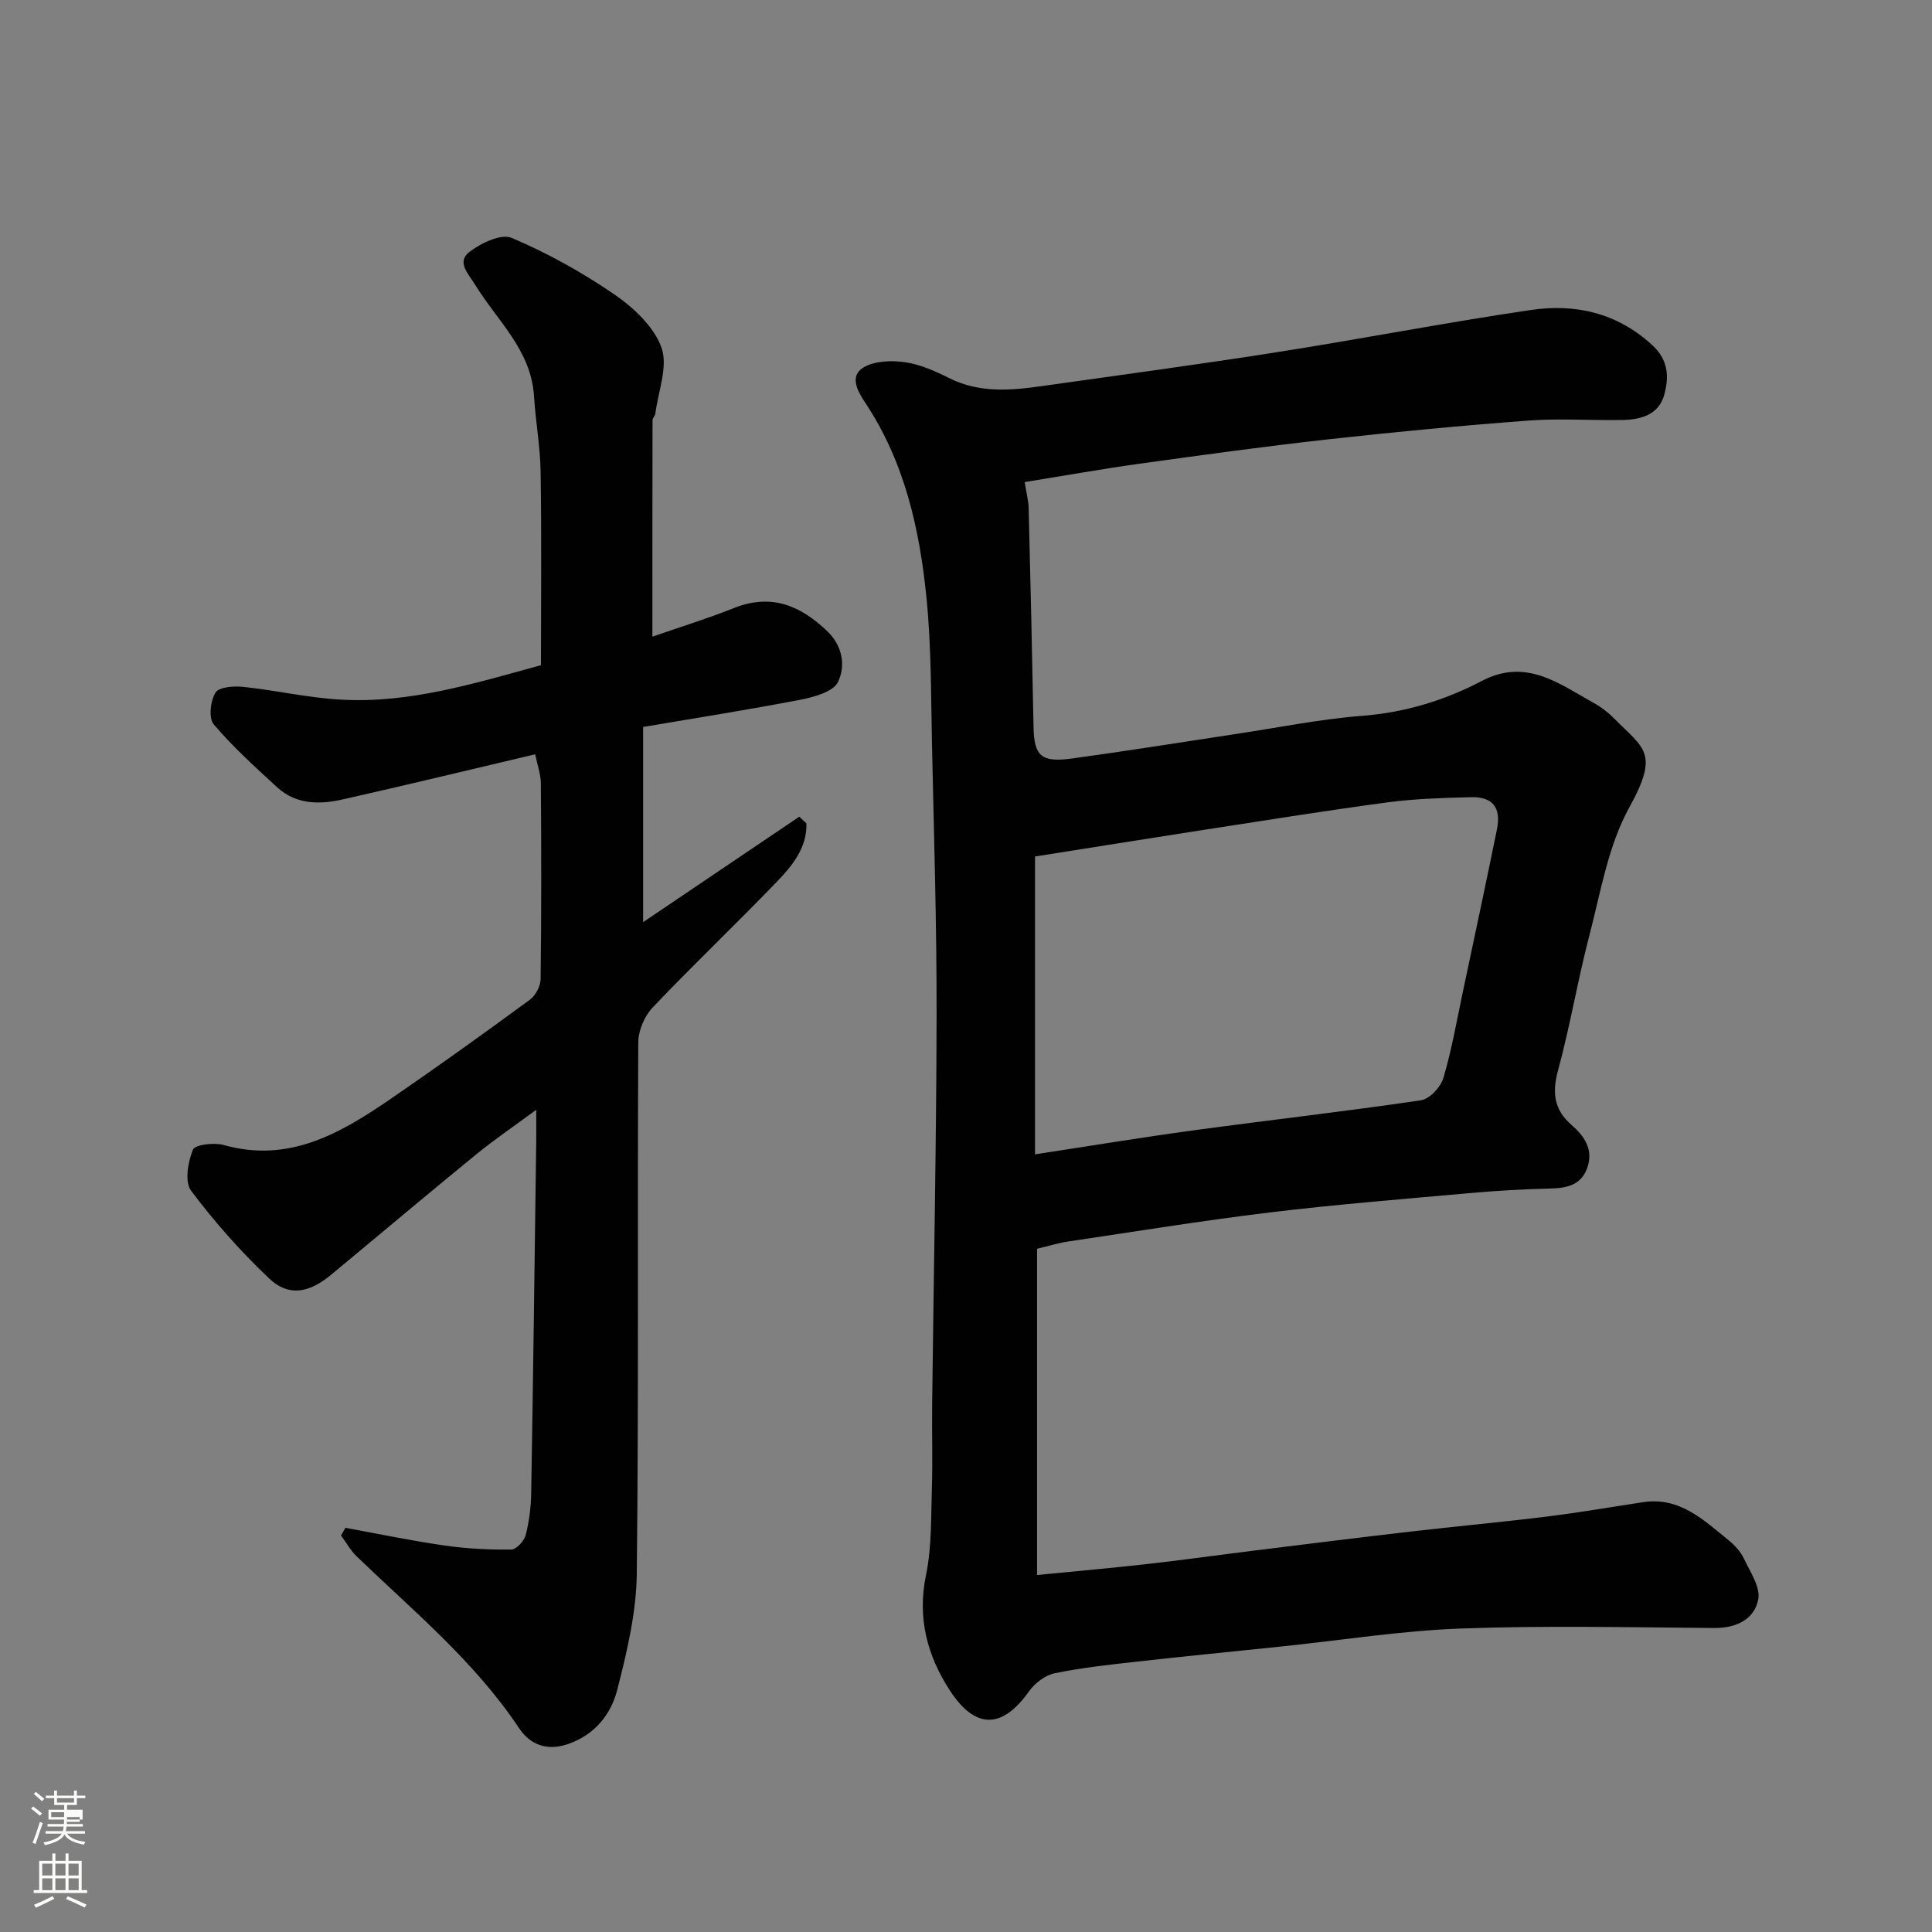
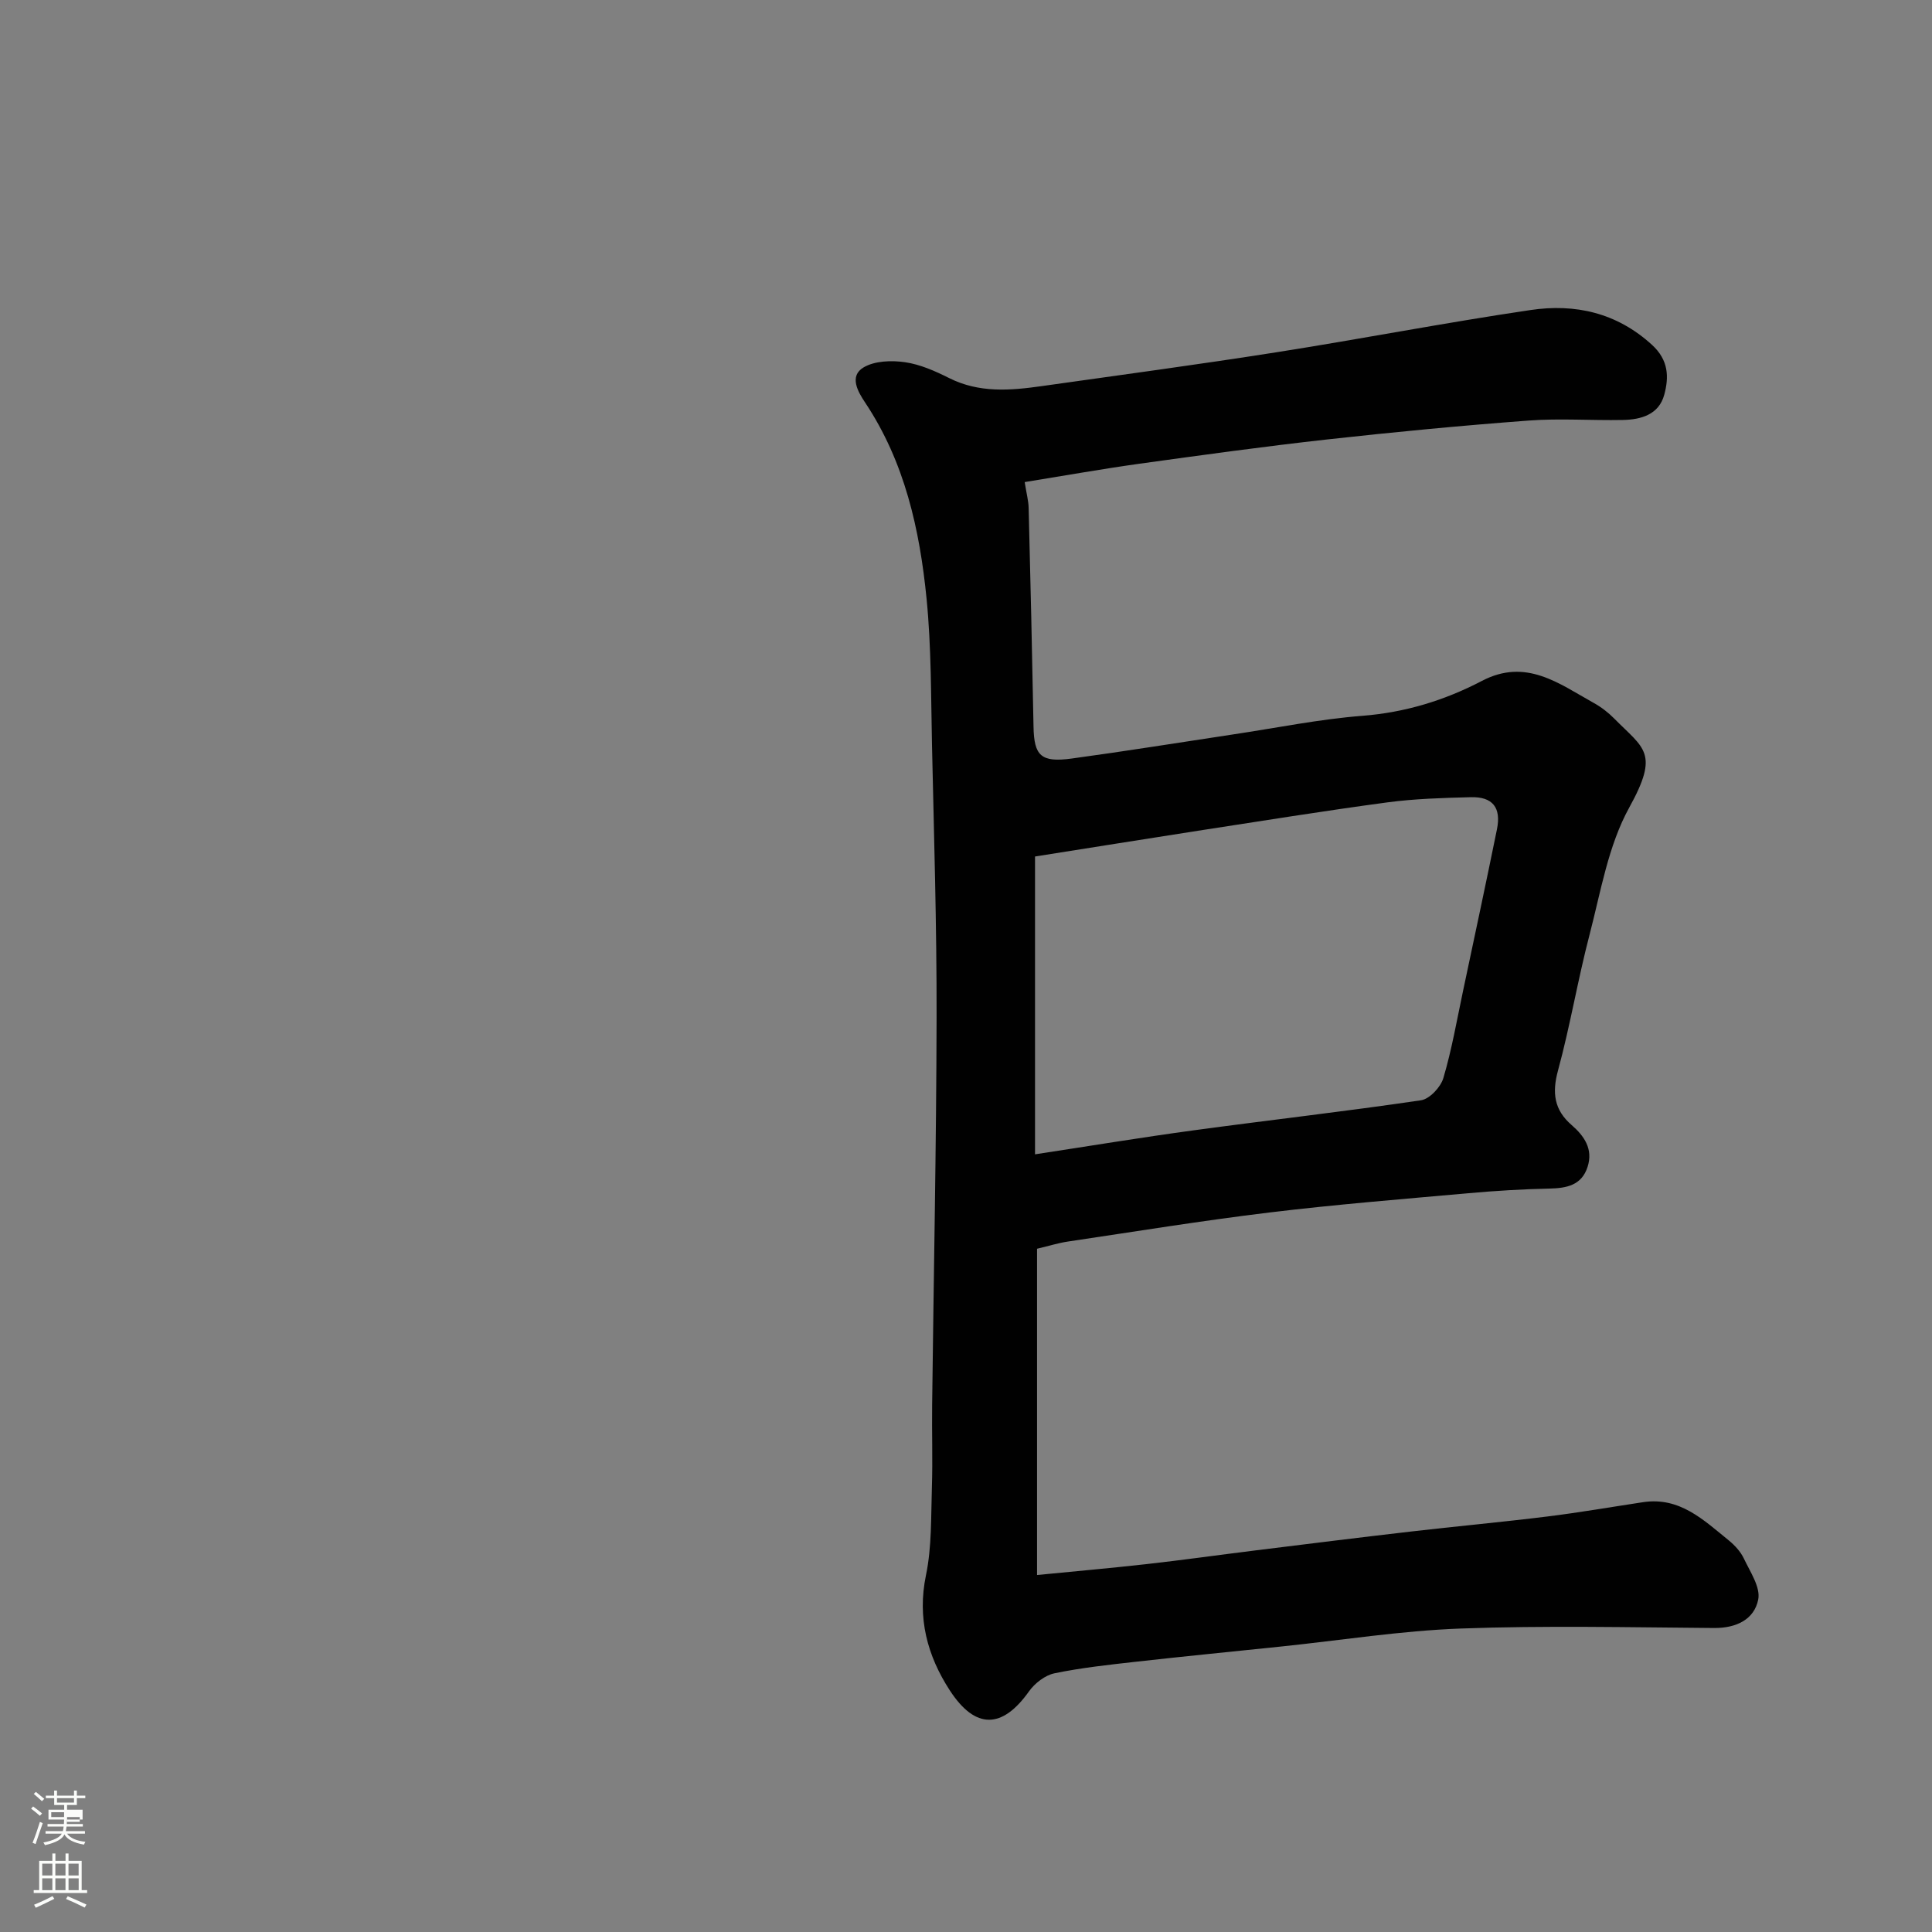
<svg xmlns="http://www.w3.org/2000/svg" enable-background="new 0 0 400 400" viewBox="0 0 400 400">
  <rect x="0" y="0" width="400" height="400" fill="#808080" stroke="none" />
  <path d="m6.44 374.46.42-.45c.65.47 1.27.95 1.85 1.44l-.45.49c-.65-.56-1.25-1.06-1.82-1.48m.93 7.33-.63-.26c.55-1.36 1.05-2.8 1.52-4.33.19.1.38.19.59.27-.46 1.29-.95 2.73-1.48 4.32m-.38-10.38.44-.42c.43.34 1.01.82 1.74 1.44l-.49.49c-.53-.51-1.09-1.01-1.69-1.51m2.5.35h1.72v-1.04h.59v1.04h3.52v-1.04h.59v1.04h1.75v.53h-1.75v1.42h-2.03v.97h3.22v2.03h-3.24c0 .35-.01.66-.03.93h3.32v.53h-3.37c-.03.27-.08.58-.15.94h3.96v.53h-3.71c.67.92 1.93 1.48 3.79 1.68-.13.24-.23.44-.29.59-2.13-.38-3.48-1.08-4.04-2.12-.43.97-1.77 1.72-4.03 2.23-.09-.19-.2-.37-.33-.55 2.1-.42 3.37-1.03 3.81-1.83h-3.36v-.53h3.58c.08-.29.13-.61.16-.94h-3.33v-.53h3.39c.02-.27.04-.58.04-.93h-3.23v-2.03h3.25v-.97h-2.07v-1.42h-1.73zm1.12 3.44v1h2.65c.01-.3.02-.44.01-.4v-.25-.35zm1.19-2h3.52v-.91h-3.52zm4.71 3h-2.63v.59c0 .15-.01.28-.01.4h2.64v-1.99z" fill="#fbfcfa" />
  <path d="m13.56 383.74h.63v1.52h2.72v6.07h1.13v.6h-11.06v-.6h1.13v-6.07h2.73v-1.52h.63v1.52h2.1v-1.52zm-2.69 8.83.38.56c-1.24.63-2.53 1.25-3.85 1.85-.1-.21-.21-.42-.34-.63 1.36-.55 2.63-1.15 3.81-1.78m-2.13-4.27h2.1v-2.45h-2.1zm0 3.04h2.1v-2.46h-2.1zm2.72-3.04h2.1v-2.45h-2.1zm0 3.04h2.1v-2.46h-2.1zm6.07 3.6c-1.41-.71-2.7-1.3-3.86-1.78l.35-.56c1.45.62 2.75 1.19 3.88 1.72zm-1.25-9.09h-2.1v2.45h2.1zm-2.09 5.49h2.1v-2.46h-2.1z" fill="#fbfcfa" />
  <g fill="#010101">
    <path d="m212.15 99.81c.39 2.47.79 3.9.82 5.34.38 15.1.73 30.2 1.01 45.3.11 6.03 1.53 7.47 7.95 6.59 11.17-1.52 22.31-3.32 33.46-5 8.89-1.33 17.74-3.14 26.68-3.84 8.85-.69 17.04-3.2 24.73-7.22 9.15-4.79 15.94.54 23.14 4.54 1.56.86 3.04 2 4.29 3.27 6.12 6.21 9.39 7.01 3.1 18.38-4.37 7.91-5.91 17.45-8.24 26.39-2.43 9.29-4 18.81-6.52 28.07-1.26 4.62-.81 8.15 2.81 11.29 2.62 2.27 4.5 4.99 3.31 8.67-1.22 3.8-4.3 4.41-7.87 4.49-5.6.12-11.2.46-16.78.96-13.74 1.23-27.5 2.33-41.19 3.99-13.96 1.69-27.84 3.95-41.75 6.02-1.92.28-3.79.87-6.39 1.49v67.55c7.37-.73 15-1.4 22.6-2.25 7.48-.84 14.94-1.89 22.42-2.82 10.73-1.33 21.46-2.67 32.2-3.91 9.45-1.1 18.94-1.96 28.38-3.13 6.65-.82 13.25-1.97 19.87-2.97 7.59-1.15 12.54 3.7 17.73 7.9 1.25 1.02 2.46 2.33 3.14 3.77 1.3 2.75 3.48 5.95 2.97 8.49-.83 4.14-4.56 5.92-9.11 5.89-17.5-.13-35.02-.53-52.49.11-12.43.46-24.81 2.44-37.22 3.73-9.96 1.04-19.93 2.01-29.88 3.13-5.69.64-11.41 1.25-17.01 2.41-1.96.41-4.07 2.06-5.27 3.74-5.49 7.74-11.07 8-16.41-.23-4.62-7.12-6.76-14.95-4.92-23.81 1.23-5.92 1.03-12.16 1.23-18.26.18-5.66-.02-11.33.05-17 .31-26.77.87-53.53.92-80.3.04-18.77-.54-37.54-.95-56.3-.22-10.1-.13-20.25-1.12-30.29-1.42-14.35-4.52-28.34-12.74-40.67-1.47-2.2-3.35-5.44-.31-7.25 2.3-1.37 5.78-1.48 8.57-1.08 3.15.45 6.27 1.84 9.16 3.29 6.22 3.12 12.66 2.58 19.16 1.66 16.19-2.29 32.4-4.46 48.55-7 17.57-2.76 35.05-6.15 52.65-8.75 9.23-1.37 17.86.54 25.16 7.22 3.44 3.15 3.52 6.67 2.52 10.34-1.11 4.08-4.79 5.13-8.56 5.2-6.5.13-13.03-.36-19.49.12-13.92 1.04-27.82 2.37-41.7 3.91-13.02 1.45-26 3.24-38.97 5.04-7.85 1.1-15.69 2.5-23.69 3.79zm2.14 77.52v61.66c11.11-1.69 21.9-3.48 32.72-4.95 15.72-2.14 31.5-3.92 47.19-6.24 1.78-.26 4.07-2.71 4.63-4.59 1.75-5.91 2.8-12.02 4.08-18.06 2.36-11.15 4.75-22.29 7.02-33.46.91-4.49-.9-6.76-5.4-6.64-5.77.15-11.57.31-17.27 1.07-13.11 1.76-26.17 3.87-39.24 5.88-11.25 1.75-22.49 3.56-33.73 5.33z" />
-     <path d="m112 137.72c0-13.67.14-26.83-.07-39.99-.08-5.25-1.04-10.47-1.37-15.72-.59-9.53-7.62-15.61-12.16-23.01-1.37-2.24-3.93-4.72-1.25-6.81 2.37-1.85 6.6-3.87 8.79-2.94 7.41 3.15 14.59 7.13 21.23 11.69 4 2.75 8.23 6.69 9.78 11.01 1.4 3.91-.68 9.08-1.27 13.69-.06.47-.58.9-.58 1.35-.03 14.89-.03 29.77-.03 44.82 5.3-1.84 11.2-3.66 16.91-5.93 7.74-3.08 13.78-.5 19.35 4.86 3.2 3.09 3.73 7.23 2.17 10.46-.99 2.04-4.99 3.13-7.83 3.68-10.82 2.09-21.72 3.79-32.52 5.63v40.41c11.03-7.45 21.68-14.64 32.33-21.83.49.46.99.92 1.48 1.38.16 5-2.91 8.76-6.16 12.13-8.44 8.75-17.27 17.15-25.65 25.96-1.7 1.79-2.99 4.78-3 7.22-.19 36.66.1 73.33-.31 109.99-.09 8.04-2.02 16.18-4.03 24.04-1.29 5.06-4.57 9.28-10.08 11.23-4.42 1.57-7.95.23-10.26-3.24-9.19-13.8-21.86-24.24-33.62-35.56-1.28-1.23-2.17-2.88-3.24-4.33.3-.53.6-1.06.9-1.59 6.85 1.25 13.68 2.68 20.57 3.67 4.54.65 9.18.88 13.77.83 1.05-.01 2.68-1.78 2.99-3.01.73-2.82 1.09-5.81 1.14-8.74.41-24.27.71-48.53 1.04-72.8.02-1.82 0-3.65 0-6.5-4.58 3.39-8.71 6.19-12.55 9.33-10.05 8.21-19.96 16.58-29.95 24.85-4.58 3.79-8.8 4.53-12.78.76-5.88-5.58-11.33-11.72-16.19-18.2-1.36-1.82-.64-5.92.39-8.48.42-1.05 4.37-1.53 6.36-.97 13.58 3.83 24.26-2.47 34.66-9.6 9.7-6.65 19.25-13.52 28.74-20.47 1.18-.87 2.21-2.81 2.23-4.27.17-13.5.15-27 .05-40.5-.01-1.91-.72-3.81-1.18-6.05-13.44 3.17-26.66 6.37-39.93 9.36-4.76 1.07-9.6 1.04-13.49-2.53-4.54-4.18-9.16-8.34-13.13-13.03-1.09-1.29-.69-4.88.37-6.58.73-1.17 3.82-1.39 5.76-1.18 6.81.72 13.56 2.3 20.38 2.65 14.1.77 27.48-3.37 41.24-7.14z" />
  </g>
</svg>